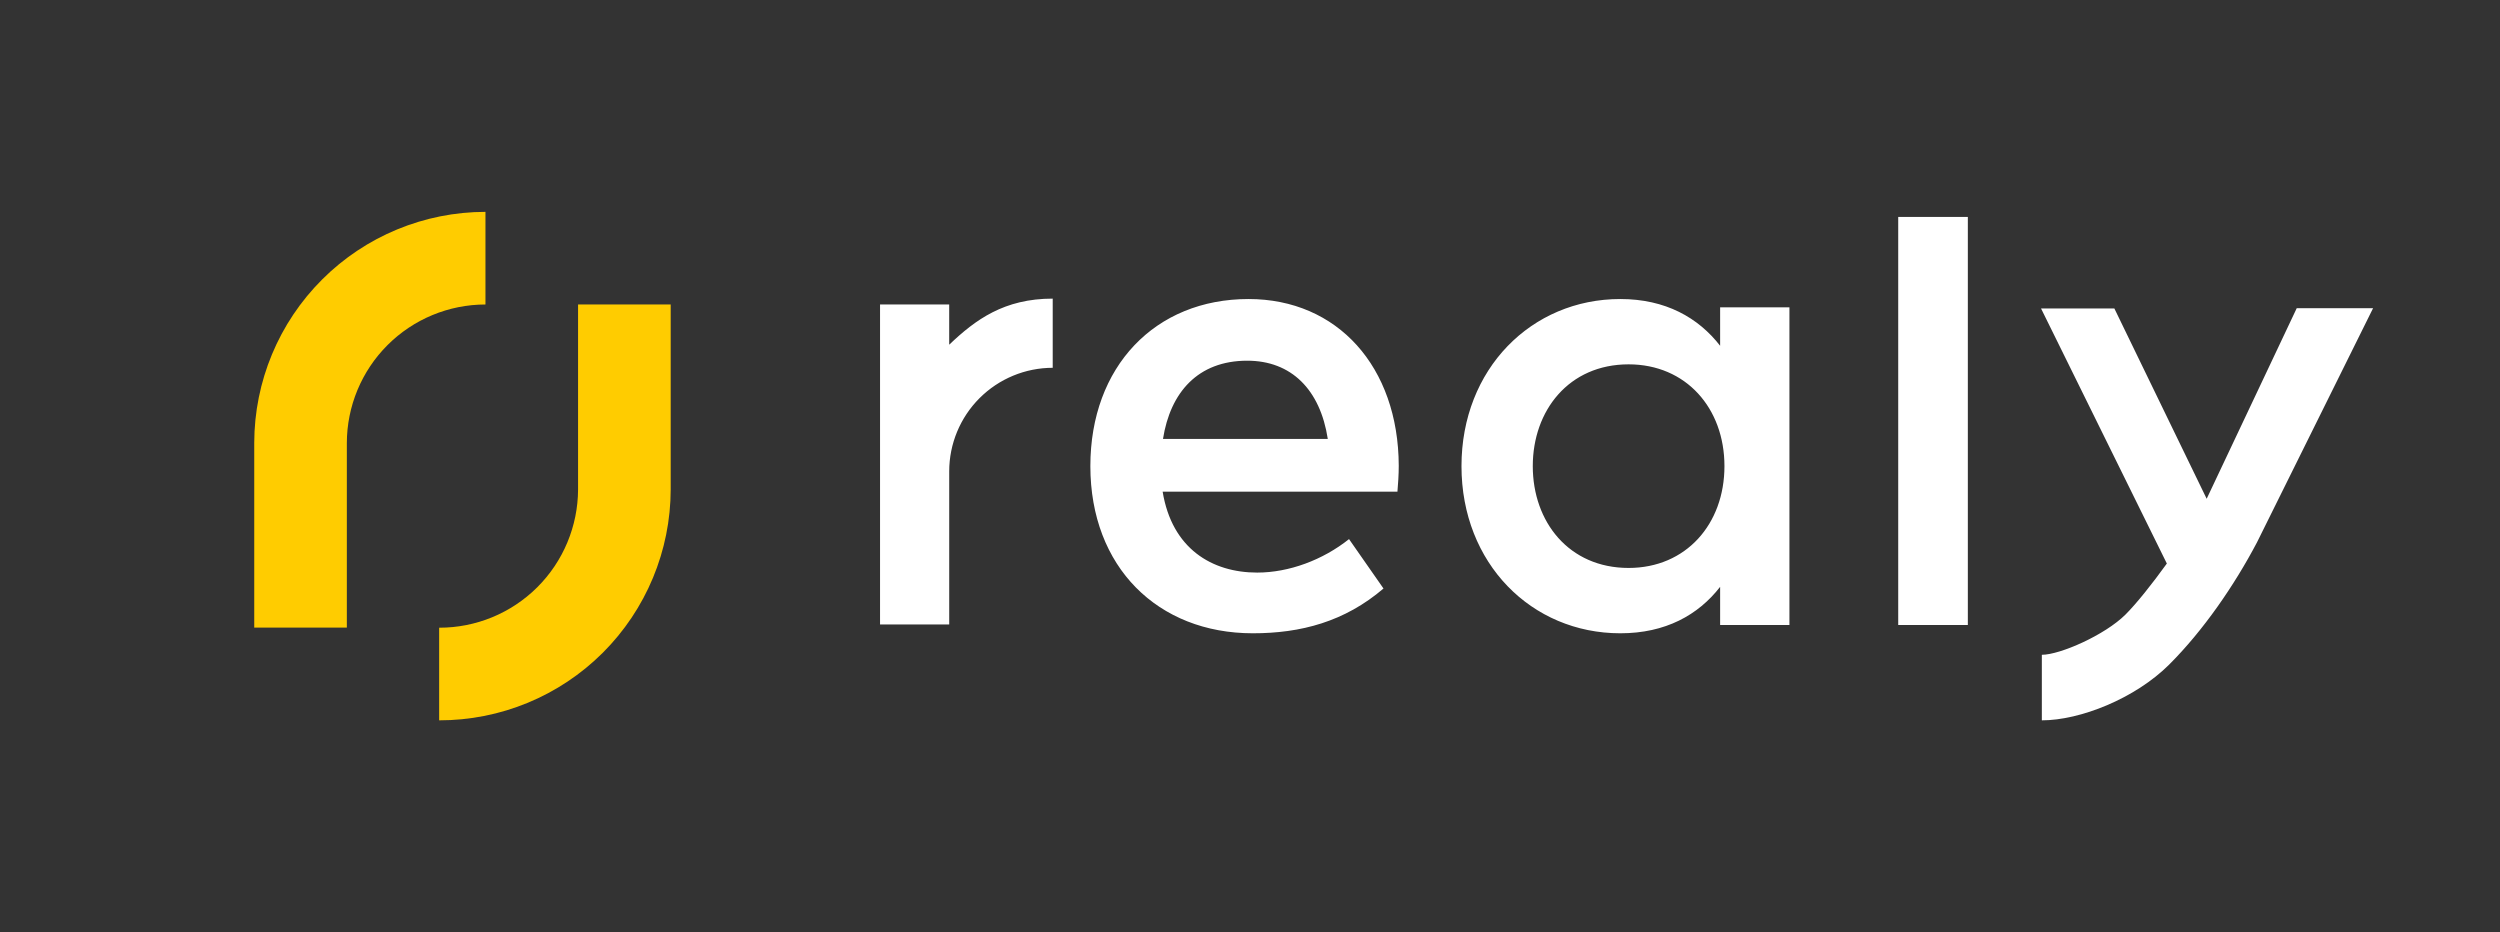
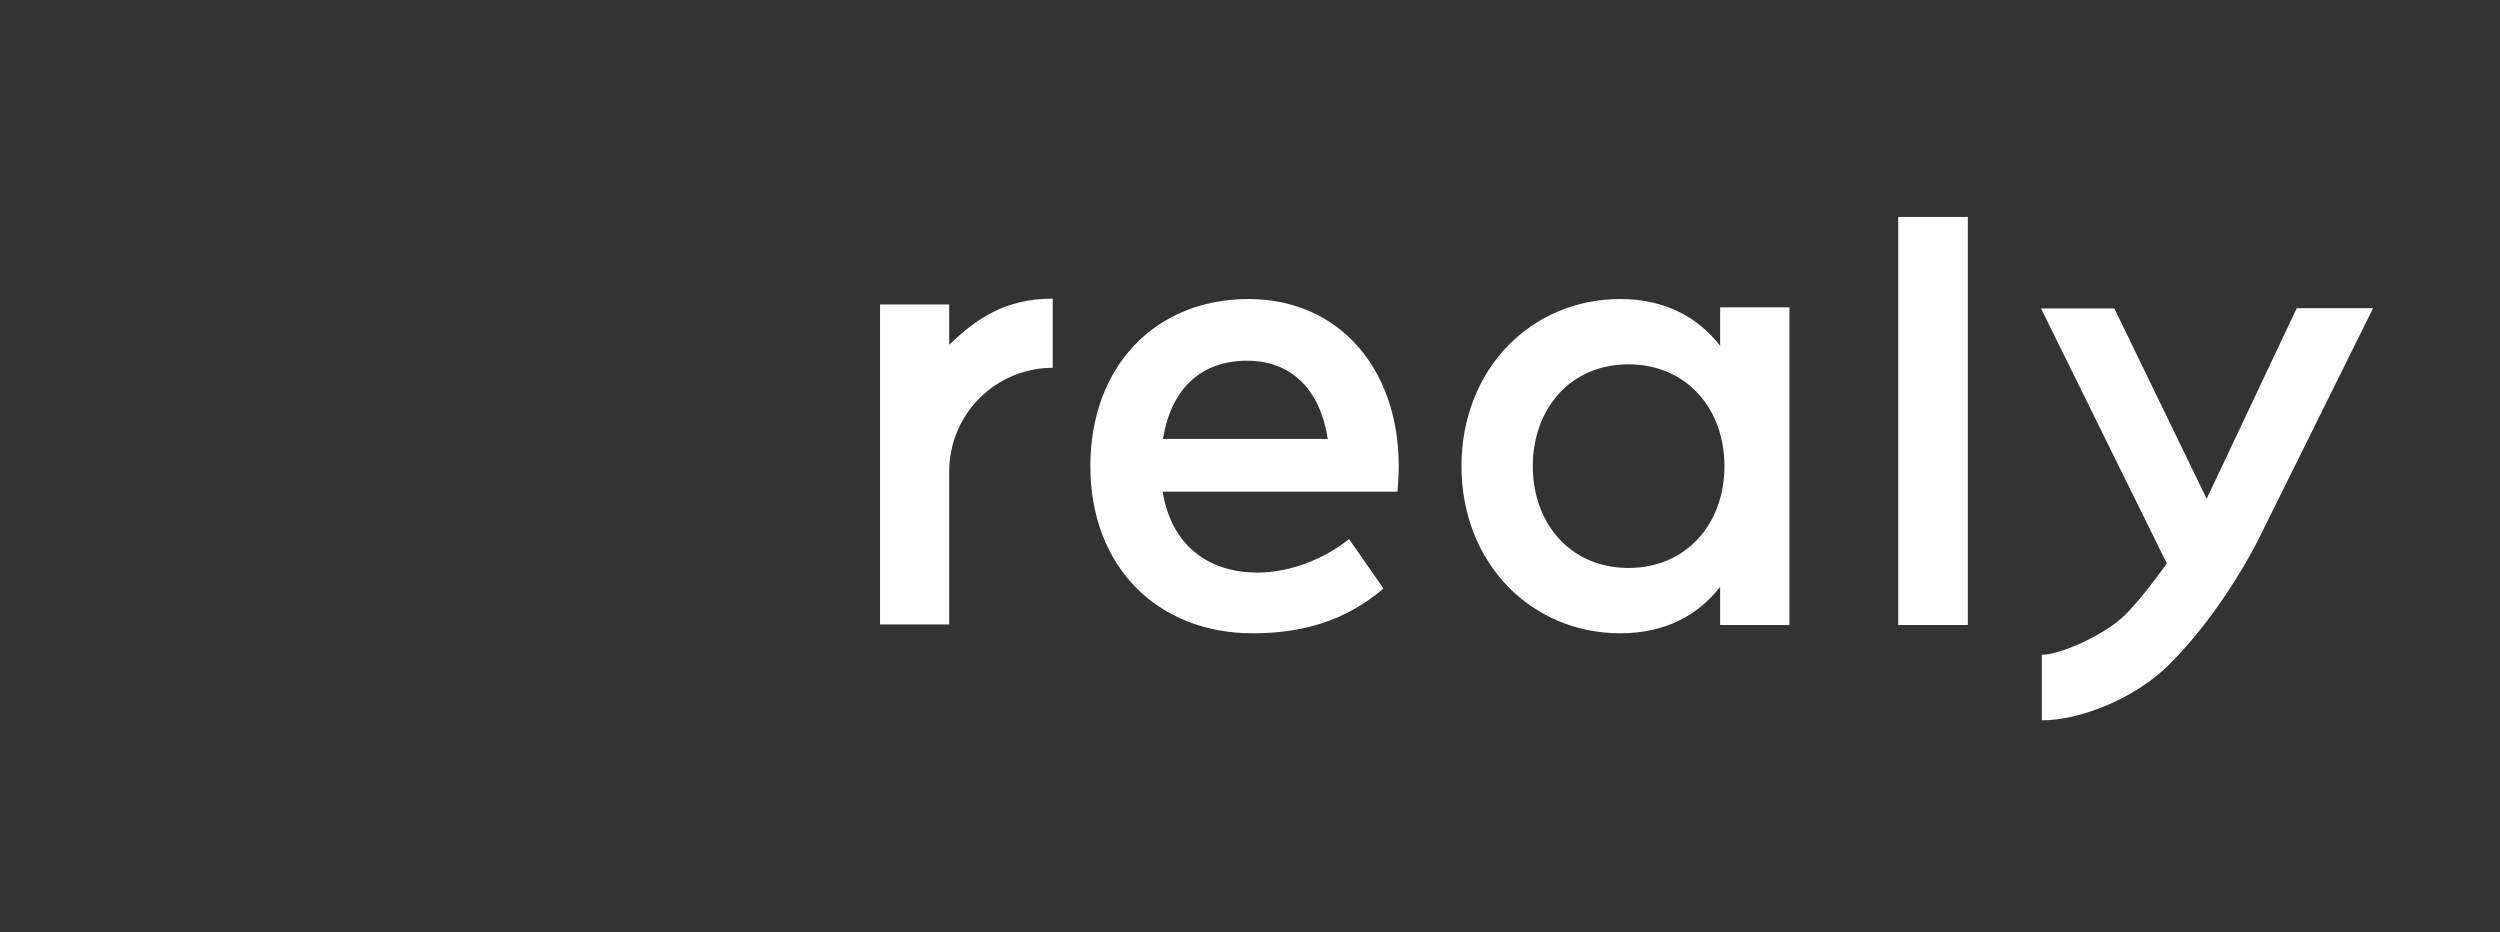
<svg xmlns="http://www.w3.org/2000/svg" fill="none" version="1.1" width="118" height="44" viewBox="0 0 118 44">
  <rect x="0" y="0" width="118" height="44" fill="#333333" stroke="none" />
  <g>
    <g>
      <g>
-         <path d="M12,29.623L16.371,29.623L16.371,20.914C16.373,19.18,17.063,17.516,18.289,16.29C19.516,15.063,21.179,14.373,22.914,14.372L22.914,10C20.023,10.002,17.25,11.149,15.205,13.192C13.158,15.235,12.006,18.006,12,20.897L12,29.623ZM20.728,29.628L20.728,34C23.623,34.003,26.4,32.856,28.45,30.812C30.499,28.767,31.653,25.992,31.657,23.097L31.657,14.372L27.285,14.372L27.285,23.097C27.28,24.833,26.587,26.495,25.358,27.72C24.128,28.944,22.463,29.631,20.728,29.628Z" fill-rule="evenodd" fill="#FFCC00" fill-opacity="1" />
-       </g>
+         </g>
      <g>
-         <path d="M92.882,10.238L89.596,10.238L89.596,29.499L92.882,29.499L92.882,10.238ZM51.465,22.002C51.465,17.307,54.517,14.114,58.931,14.114C63.126,14.114,66.006,17.307,66.021,21.986C66.021,22.409,65.99,22.832,65.959,23.207L54.877,23.207C55.316,25.9,57.21,27.026,59.338,27.026C60.841,27.026,62.437,26.431,63.674,25.446L65.301,27.778C63.47,29.343,61.404,29.891,59.134,29.891C54.642,29.891,51.465,26.76,51.465,22.002ZM62.672,20.719C62.312,18.387,60.95,17.025,58.869,17.025C56.536,17.025,55.237,18.528,54.893,20.719L62.672,20.719ZM81.19,14.505L84.461,14.505L84.461,29.499L81.19,29.499L81.19,27.699C80.157,29.03,78.608,29.891,76.479,29.891C72.284,29.891,68.982,26.588,68.982,22.002C68.982,17.416,72.284,14.114,76.479,14.114C78.608,14.114,80.157,14.99,81.19,16.321L81.19,14.505ZM81.394,22.002C81.394,19.263,79.578,17.197,76.87,17.197C74.053,17.197,72.347,19.373,72.347,22.002C72.347,24.632,74.053,26.807,76.87,26.807C79.578,26.807,81.394,24.741,81.394,22.002ZM96.375,30.906L96.375,34C98.181,34,100.777,32.972,102.386,31.367C103.995,29.762,105.462,27.628,106.526,25.607L112.01,14.546L108.406,14.546L104.155,23.542L99.798,14.56L96.337,14.56L102.275,26.599C101.58,27.562,100.848,28.483,100.321,29.009C99.355,29.97,97.24,30.906,96.375,30.906ZM44.803,29.475L41.538,29.475L41.538,24.115L41.538,14.372L44.802,14.372L44.802,16.27C46.045,15.084,47.399,14.095,49.688,14.095L49.688,17.36C48.393,17.361,47.151,17.876,46.235,18.792C45.319,19.708,44.804,20.95,44.803,22.245L44.803,29.475Z" fill-rule="evenodd" fill="#FFFFFF" fill-opacity="1" />
+         <path d="M92.882,10.238L89.596,10.238L89.596,29.499L92.882,29.499L92.882,10.238ZM51.465,22.002C51.465,17.307,54.517,14.114,58.931,14.114C63.126,14.114,66.006,17.307,66.021,21.986C66.021,22.409,65.99,22.832,65.959,23.207L54.877,23.207C55.316,25.9,57.21,27.026,59.338,27.026C60.841,27.026,62.437,26.431,63.674,25.446L65.301,27.778C63.47,29.343,61.404,29.891,59.134,29.891C54.642,29.891,51.465,26.76,51.465,22.002ZM62.672,20.719C62.312,18.387,60.95,17.025,58.869,17.025C56.536,17.025,55.237,18.528,54.893,20.719L62.672,20.719ZM81.19,14.505L84.461,14.505L84.461,29.499L81.19,29.499L81.19,27.699C80.157,29.03,78.608,29.891,76.479,29.891C72.284,29.891,68.982,26.588,68.982,22.002C68.982,17.416,72.284,14.114,76.479,14.114C78.608,14.114,80.157,14.99,81.19,16.321L81.19,14.505ZM81.394,22.002C81.394,19.263,79.578,17.197,76.87,17.197C74.053,17.197,72.347,19.373,72.347,22.002C72.347,24.632,74.053,26.807,76.87,26.807C79.578,26.807,81.394,24.741,81.394,22.002ZM96.375,30.906L96.375,34C98.181,34,100.777,32.972,102.386,31.367C103.995,29.762,105.462,27.628,106.526,25.607L112.01,14.546L108.406,14.546L104.155,23.542L99.798,14.56L96.337,14.56L102.275,26.599C101.58,27.562,100.848,28.483,100.321,29.009C99.355,29.97,97.24,30.906,96.375,30.906ZM44.803,29.475L41.538,29.475L41.538,24.115L41.538,14.372L44.802,14.372L44.802,16.27C46.045,15.084,47.399,14.095,49.688,14.095L49.688,17.36C48.393,17.361,47.151,17.876,46.235,18.792C45.319,19.708,44.804,20.95,44.803,22.245L44.803,29.475" fill-rule="evenodd" fill="#FFFFFF" fill-opacity="1" />
      </g>
    </g>
  </g>
</svg>